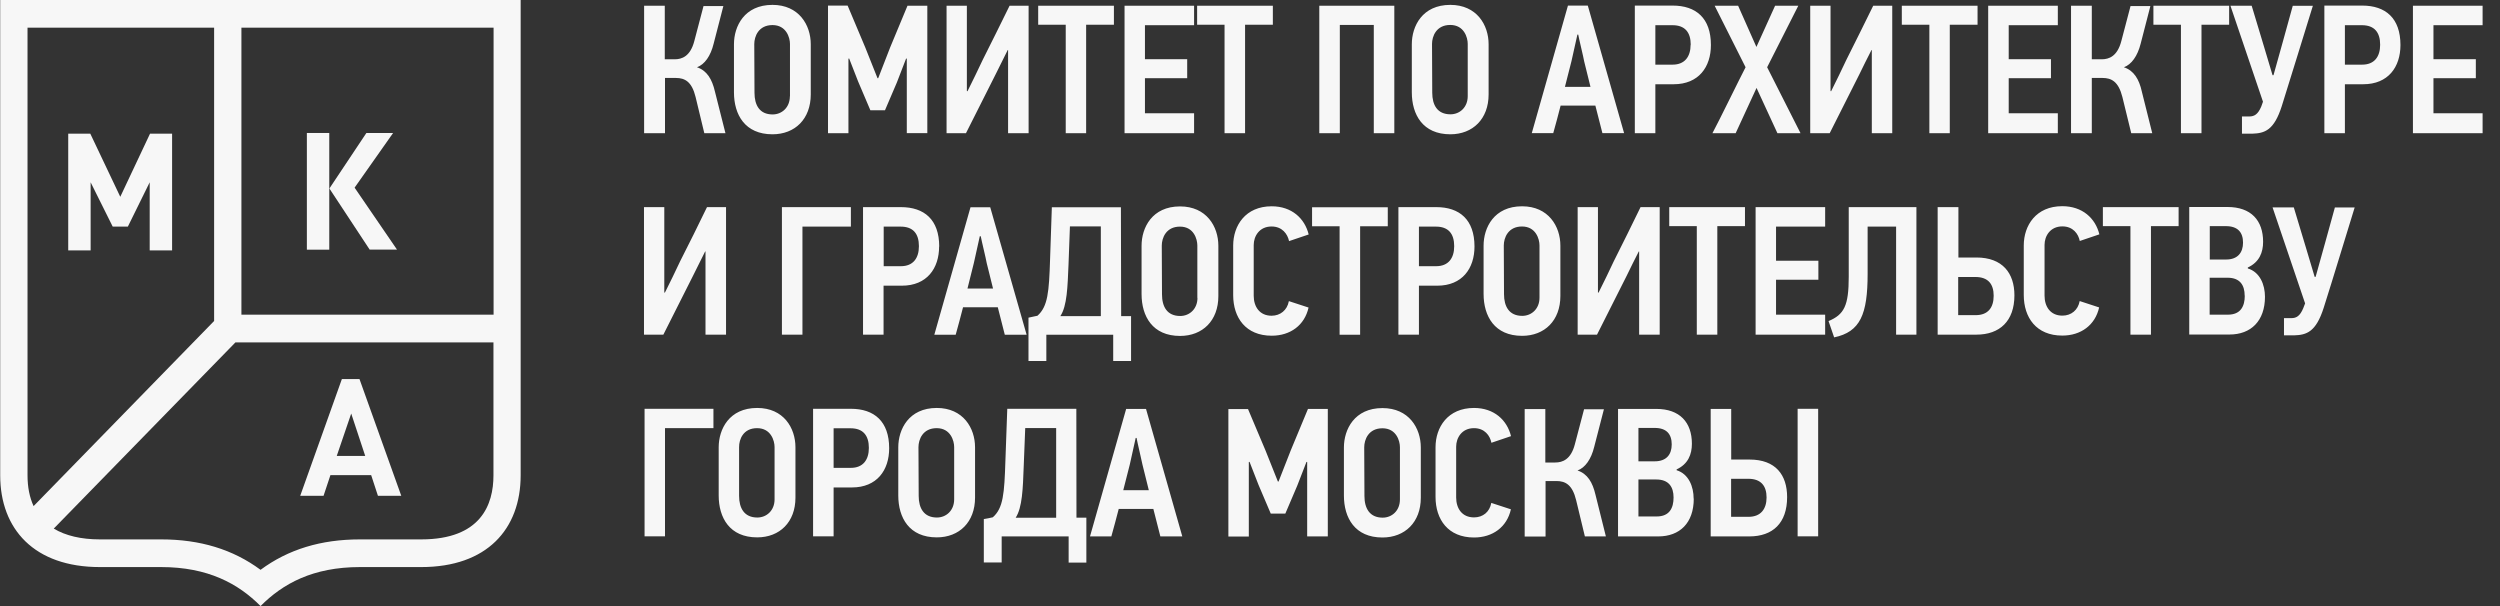
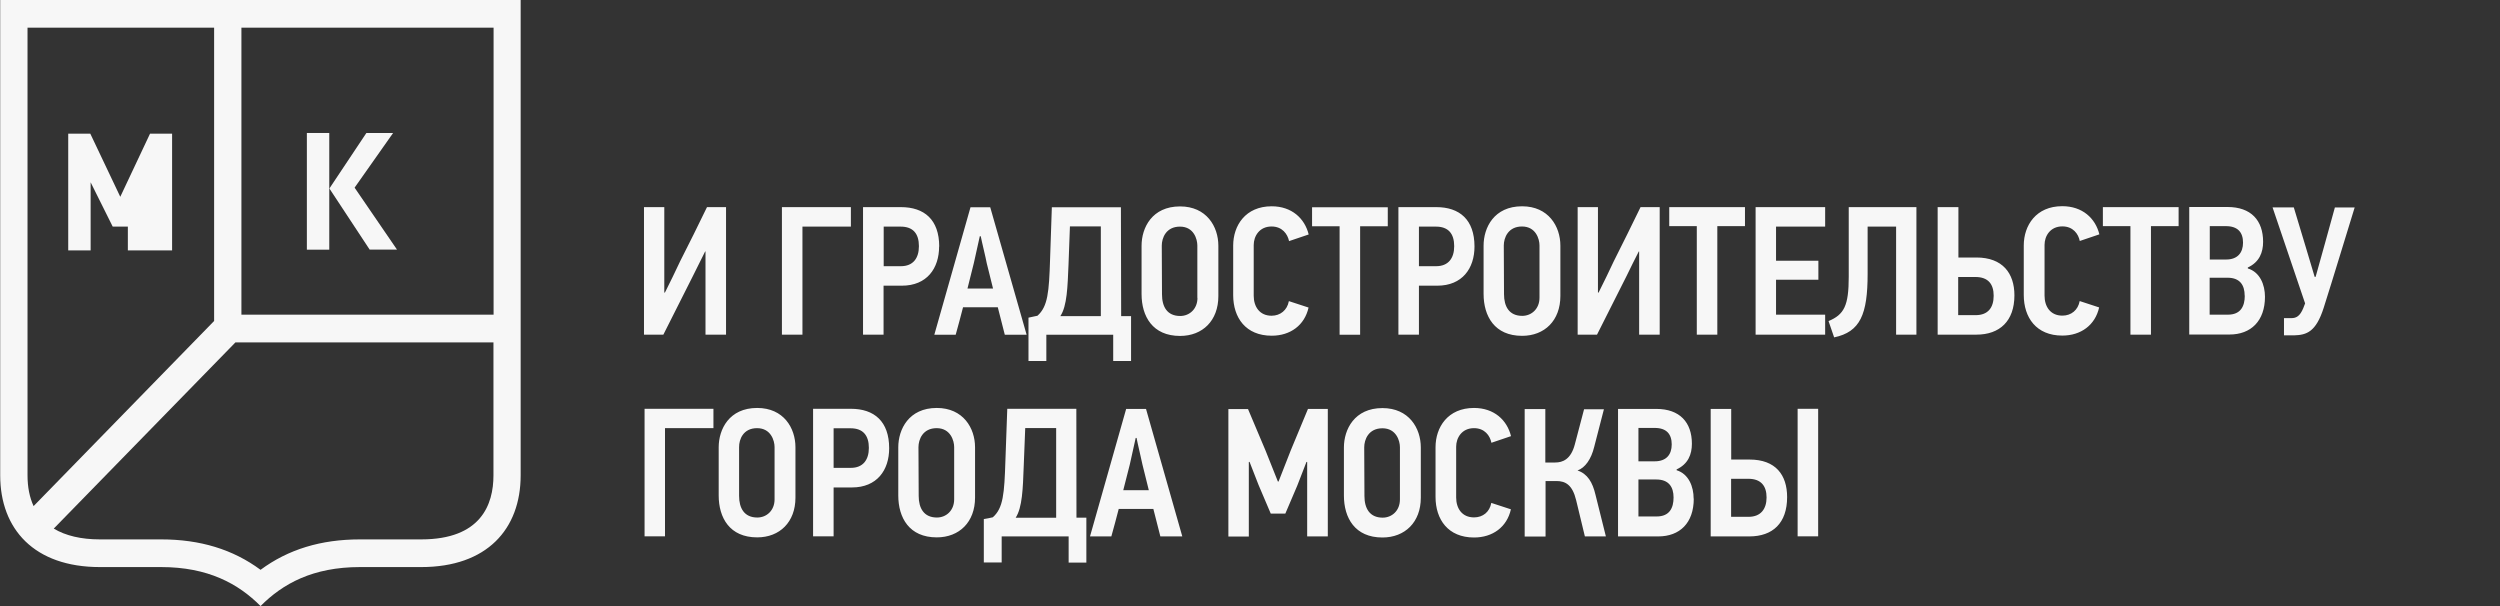
<svg xmlns="http://www.w3.org/2000/svg" width="99" height="24" viewBox="0 0 99 24" fill="none">
  <rect x="0" y="0" width="99" height="24" fill="#333333" stroke="none" />
  <path d="M0.008 0V18.823C0.008 20.955 1.358 22.456 3.955 22.456H6.381C8.238 22.456 9.44 23.115 10.318 24C11.196 23.115 12.388 22.456 14.255 22.456H16.681C19.282 22.456 20.618 20.955 20.618 18.823V0H0.008ZM19.541 12.461H9.56V1.096H19.546V12.461H19.541ZM1.085 1.096H8.479V12.711L1.33 20.042C1.173 19.699 1.09 19.294 1.09 18.823V1.096H1.085ZM16.681 21.36H14.255C12.711 21.36 11.413 21.755 10.318 22.565C9.223 21.755 7.924 21.36 6.381 21.36H3.955C3.215 21.36 2.596 21.214 2.129 20.932L9.324 13.558H19.541V18.823C19.541 19.981 19.047 21.36 16.681 21.36Z" fill="#F7F7F7" />
-   <path d="M3.589 7.219L4.463 8.974H5.063L5.928 7.219V9.915H6.815V5.294H5.941L4.763 7.793L3.576 5.294H2.702V9.915H3.589V7.219Z" fill="#F7F7F7" />
-   <path d="M13.538 15.012L11.889 19.633H12.813L13.085 18.814H14.698L14.966 19.633H15.89L14.236 15.012H13.543H13.538ZM13.335 18.056L13.908 16.376L14.463 18.056H13.335Z" fill="#F7F7F7" />
+   <path d="M3.589 7.219L4.463 8.974H5.063V9.915H6.815V5.294H5.941L4.763 7.793L3.576 5.294H2.702V9.915H3.589V7.219Z" fill="#F7F7F7" />
  <path d="M13.039 5.266H12.152V9.887H13.039V5.266Z" fill="#F7F7F7" />
  <path d="M15.72 9.883L14.042 7.431L15.567 5.266H14.509L13.044 7.464L14.638 9.883H15.72Z" fill="#F7F7F7" />
  <path d="M71.999 16.188H71.186V21.238H71.999V16.188ZM68.552 20.471V18.96H69.236C69.744 18.96 69.956 19.252 69.956 19.699C69.956 20.146 69.735 20.466 69.245 20.466H68.552V20.471ZM69.272 21.242C70.201 21.242 70.77 20.715 70.77 19.685C70.77 18.814 70.322 18.198 69.282 18.198H68.556V16.193H67.743V21.242H69.277H69.272ZM66.273 19.699C66.273 20.113 66.116 20.452 65.603 20.452H64.882V18.988H65.594C66.079 18.988 66.273 19.28 66.273 19.699ZM66.2 17.6C66.2 17.991 65.996 18.268 65.529 18.268H64.882V16.946H65.525C65.996 16.946 66.2 17.191 66.2 17.6ZM67.068 19.746C67.068 19.266 66.87 18.767 66.394 18.621V18.588C66.851 18.376 66.999 17.991 66.999 17.572C66.999 16.725 66.518 16.193 65.59 16.193H64.074V21.242H65.668C66.514 21.242 67.073 20.715 67.073 19.746H67.068ZM61.204 21.242V19.049H61.634C61.99 19.049 62.267 19.195 62.415 19.807L62.761 21.242H63.593L63.182 19.595C63.066 19.096 62.863 18.762 62.47 18.631C62.771 18.522 63.011 18.188 63.131 17.694L63.515 16.207H62.729L62.364 17.595C62.207 18.198 61.874 18.315 61.588 18.315H61.195V16.198H60.377V21.247H61.195L61.204 21.242ZM59.055 19.915C58.991 20.273 58.723 20.489 58.371 20.489C57.891 20.489 57.664 20.127 57.664 19.699V17.689C57.664 17.341 57.886 16.955 58.371 16.955C58.792 16.955 59.005 17.252 59.06 17.534L59.836 17.271C59.679 16.631 59.162 16.155 58.371 16.155C57.332 16.155 56.847 16.918 56.847 17.713V19.675C56.847 20.574 57.346 21.285 58.371 21.285C59.111 21.285 59.675 20.871 59.832 20.169L59.055 19.915ZM55.437 19.779C55.437 20.221 55.123 20.499 54.753 20.499C54.236 20.499 54.032 20.127 54.032 19.642L54.023 17.713C54.023 17.407 54.194 16.96 54.744 16.96C55.294 16.96 55.437 17.459 55.437 17.708V19.784V19.779ZM56.264 19.713V17.718C56.264 16.955 55.793 16.16 54.744 16.16C53.635 16.16 53.219 17.007 53.219 17.718V19.623C53.219 20.508 53.654 21.285 54.744 21.285C55.636 21.285 56.264 20.678 56.264 19.713ZM52.581 21.242V16.193H51.796L51.112 17.84L50.631 19.068H50.604L50.118 17.849L49.421 16.198H48.644V21.247H49.453V18.297L49.481 18.287L49.837 19.2L50.322 20.339H50.899L51.371 19.233L51.736 18.292H51.764V21.242H52.577H52.581ZM44.971 17.341H45.008C45.035 17.506 45.211 18.231 45.243 18.405L45.493 19.412H44.481L44.74 18.395L44.975 17.336L44.971 17.341ZM45.955 21.242H46.819L45.382 16.193H44.596L43.164 21.242H44.009C44.06 21.068 44.259 20.329 44.301 20.155H45.673L45.95 21.242H45.955ZM40.22 20.503C40.484 20.099 40.507 19.346 40.539 18.466L40.599 16.951H41.824V20.503H40.22ZM39.666 21.242H42.318V22.278H43.02V20.499H42.628C42.628 19.064 42.623 17.628 42.623 16.188H39.888L39.814 18.249C39.772 19.548 39.73 20.122 39.315 20.485C39.194 20.513 39.079 20.537 38.959 20.555V22.273H39.666V21.238V21.242ZM37.785 19.774C37.785 20.216 37.471 20.494 37.101 20.494C36.584 20.494 36.38 20.122 36.38 19.638L36.371 17.708C36.371 17.402 36.542 16.955 37.092 16.955C37.642 16.955 37.785 17.454 37.785 17.703V19.779V19.774ZM38.612 19.708V17.713C38.612 16.951 38.141 16.155 37.096 16.155C35.987 16.155 35.572 17.002 35.572 17.713V19.619C35.572 20.503 36.006 21.28 37.096 21.28C37.988 21.28 38.612 20.673 38.612 19.708ZM34.407 17.736C34.407 18.216 34.171 18.527 33.695 18.527H33.011V16.96H33.686C34.171 16.96 34.407 17.238 34.407 17.736ZM35.211 17.751C35.211 16.687 34.62 16.188 33.695 16.188H32.198V21.238H33.011V19.303H33.737C34.726 19.303 35.211 18.621 35.211 17.751ZM30.673 19.774C30.673 20.216 30.359 20.494 29.989 20.494C29.472 20.494 29.268 20.122 29.268 19.638V17.708C29.264 17.402 29.43 16.955 29.98 16.955C30.53 16.955 30.673 17.454 30.673 17.703V19.779V19.774ZM31.5 19.708V17.713C31.5 16.951 31.034 16.155 29.985 16.155C28.871 16.155 28.46 17.002 28.46 17.713V19.619C28.46 20.503 28.894 21.28 29.985 21.28C30.877 21.28 31.5 20.673 31.5 19.708ZM28.252 16.955V16.188H25.525V21.238H26.334V16.955H28.252Z" fill="#F7F7F7" />
  <path d="M93.26 8.216H92.461C92.303 8.809 91.846 10.428 91.698 10.965H91.661L91.305 9.774L90.834 8.212H89.993L91.282 12.014C91.259 12.085 91.231 12.15 91.208 12.207C91.079 12.513 90.94 12.598 90.737 12.598H90.446V13.28H90.843C91.347 13.266 91.712 13.143 92.017 12.193C92.438 10.866 92.835 9.539 93.246 8.212M88.893 11.708C88.893 12.122 88.736 12.461 88.223 12.461H87.502V10.998H88.214C88.699 10.998 88.889 11.289 88.889 11.708H88.893ZM88.824 9.609C88.824 10 88.616 10.277 88.154 10.277H87.507V8.955H88.145C88.616 8.955 88.824 9.2 88.824 9.609ZM89.693 11.755C89.693 11.275 89.494 10.776 89.013 10.63V10.593C89.471 10.381 89.619 9.995 89.619 9.576C89.619 8.729 89.143 8.197 88.209 8.197H86.694V13.247H88.288C89.133 13.247 89.693 12.715 89.693 11.75V11.755ZM86.273 8.955V8.202H83.274V8.955H84.365V13.252H85.178V8.955H86.278H86.273ZM82.355 11.925C82.29 12.277 82.022 12.499 81.671 12.499C81.19 12.499 80.964 12.136 80.964 11.708V9.699C80.964 9.35 81.185 8.965 81.671 8.965C82.091 8.965 82.304 9.261 82.359 9.543L83.135 9.28C82.978 8.64 82.461 8.165 81.666 8.165C80.626 8.165 80.141 8.927 80.141 9.722V11.68C80.141 12.579 80.64 13.289 81.666 13.289C82.405 13.289 82.969 12.875 83.126 12.174L82.35 11.92L82.355 11.925ZM78.949 11.713C78.949 12.179 78.727 12.48 78.237 12.48H77.544V10.969H78.228C78.732 10.969 78.949 11.252 78.949 11.708V11.713ZM79.771 11.694C79.771 10.823 79.305 10.197 78.265 10.197H77.553V8.202H76.731V13.252H78.265C79.189 13.252 79.771 12.715 79.771 11.694ZM73.958 8.974H75.086V13.252H75.89V8.202H73.21V10.96C73.21 12.113 73.025 12.456 72.41 12.715L72.632 13.36C73.667 13.143 73.958 12.452 73.958 10.842V8.974ZM72.276 13.252V12.461H70.331V11.078H72.008V10.325H70.331V8.974H72.276V8.202H69.522V13.252H72.276ZM69.101 8.955V8.202H66.102V8.955H67.193V13.252H68.006V8.955H69.106H69.101ZM63.242 13.252L64.411 10.932C64.568 10.612 64.73 10.277 64.896 9.957H64.91V13.252H65.724V8.202H64.966C64.619 8.922 64.263 9.633 63.907 10.343C63.709 10.758 63.515 11.176 63.302 11.59C63.293 11.59 63.288 11.581 63.279 11.581V8.202H62.475V13.252H63.242ZM60.964 11.788C60.964 12.23 60.65 12.508 60.28 12.508C59.762 12.508 59.559 12.136 59.559 11.652L59.55 9.722C59.55 9.416 59.721 8.969 60.271 8.969C60.821 8.969 60.964 9.468 60.964 9.717V11.793V11.788ZM61.791 11.722V9.727C61.791 8.965 61.32 8.169 60.275 8.169C59.162 8.169 58.75 9.016 58.75 9.727V11.637C58.75 12.522 59.185 13.299 60.275 13.299C61.167 13.299 61.791 12.692 61.791 11.722ZM57.586 9.75C57.586 10.23 57.35 10.541 56.874 10.541H56.19V8.974H56.865C57.35 8.974 57.586 9.247 57.586 9.75ZM58.39 9.765C58.39 8.696 57.798 8.202 56.874 8.202H55.377V13.252H56.19V11.313H56.916C57.905 11.313 58.39 10.63 58.39 9.76V9.765ZM54.956 8.96V8.207H51.958V8.96H53.048V13.256H53.861V8.96H54.956ZM51.038 11.929C50.973 12.282 50.701 12.503 50.354 12.503C49.878 12.503 49.647 12.141 49.647 11.713V9.703C49.647 9.355 49.869 8.969 50.354 8.969C50.775 8.969 50.987 9.266 51.047 9.548L51.824 9.285C51.666 8.645 51.149 8.169 50.359 8.169C49.319 8.169 48.834 8.932 48.834 9.727V11.685C48.834 12.583 49.333 13.294 50.359 13.294C51.098 13.294 51.662 12.88 51.819 12.179L51.042 11.925L51.038 11.929ZM47.42 11.793C47.42 12.235 47.105 12.513 46.736 12.513C46.214 12.513 46.015 12.141 46.015 11.656L46.006 9.727C46.006 9.421 46.177 8.974 46.727 8.974C47.276 8.974 47.415 9.473 47.415 9.722V11.797L47.42 11.793ZM48.247 11.727V9.732C48.247 8.969 47.776 8.174 46.731 8.174C45.617 8.174 45.206 9.021 45.206 9.732V11.642C45.206 12.527 45.641 13.303 46.731 13.303C47.623 13.303 48.247 12.696 48.247 11.727ZM41.99 12.518C42.258 12.113 42.276 11.355 42.313 10.48L42.369 8.965H43.593V12.518H41.99ZM41.435 13.256H44.083V14.296H44.79V12.518H44.398C44.398 11.082 44.388 9.642 44.388 8.207H41.653L41.583 10.268C41.542 11.567 41.495 12.136 41.084 12.503C40.964 12.532 40.849 12.555 40.728 12.579V14.296H41.435V13.256ZM38.806 9.355H38.838C38.866 9.52 39.046 10.245 39.074 10.419L39.324 11.426H38.312L38.566 10.409L38.801 9.35L38.806 9.355ZM39.79 13.256H40.654L39.213 8.207H38.432L36.999 13.256H37.845C37.896 13.082 38.094 12.343 38.136 12.169H39.513L39.79 13.256ZM36.389 9.75C36.389 10.23 36.154 10.541 35.678 10.541H34.994V8.974H35.668C36.154 8.974 36.389 9.247 36.389 9.75ZM37.193 9.765C37.193 8.696 36.602 8.202 35.673 8.202H34.176V13.252H34.989V11.313H35.715C36.703 11.313 37.189 10.63 37.189 9.76L37.193 9.765ZM33.695 8.974V8.202H30.964V13.252H31.777V8.974H33.695ZM26.269 13.252L27.438 10.932C27.596 10.612 27.762 10.277 27.924 9.957H27.938V13.252H28.751V8.202H27.997C27.651 8.922 27.295 9.633 26.935 10.343C26.736 10.758 26.542 11.176 26.329 11.59C26.325 11.59 26.316 11.581 26.306 11.581V8.202H25.502V13.252H26.269Z" fill="#F7F7F7" />
-   <path d="M98.311 5.275V4.485H96.365V3.096H98.043V2.343H96.365V0.998H98.311V0.226H95.552V5.275H98.311ZM94.254 1.769C94.254 2.249 94.023 2.56 93.542 2.56H92.858V0.998H93.533C94.018 0.998 94.254 1.271 94.254 1.774V1.769ZM95.058 1.783C95.058 0.715 94.466 0.221 93.542 0.221H92.045V5.275H92.858V3.336H93.584C94.573 3.336 95.058 2.654 95.058 1.783ZM91.587 0.231H90.793C90.635 0.823 90.178 2.442 90.03 2.979H89.993L89.637 1.788L89.166 0.226H88.325L89.614 4.028C89.591 4.099 89.563 4.165 89.545 4.221C89.415 4.527 89.272 4.612 89.073 4.612H88.782V5.294H89.184C89.688 5.28 90.053 5.158 90.358 4.202C90.779 2.875 91.176 1.548 91.592 0.221L91.587 0.231ZM88.274 0.979V0.226H85.275V0.979H86.365V5.275H87.179V0.979H88.274ZM82.835 5.275V3.087H83.26C83.616 3.087 83.893 3.233 84.046 3.84L84.397 5.275H85.229L84.817 3.628C84.707 3.129 84.499 2.795 84.106 2.663C84.406 2.555 84.647 2.221 84.771 1.727L85.155 0.24H84.369L84.004 1.628C83.847 2.231 83.514 2.348 83.228 2.348H82.835V0.226H82.013V5.275H82.835ZM81.49 5.275V4.485H79.545V3.096H81.218V2.343H79.545V0.998H81.49V0.226H78.732V5.275H81.49ZM78.311 0.979V0.226H75.312V0.979H76.403V5.275H77.211V0.979H78.306H78.311ZM72.456 5.275L73.625 2.955C73.782 2.635 73.944 2.301 74.111 1.981H74.124V5.275H74.933V0.226H74.18C73.829 0.946 73.473 1.656 73.117 2.367C72.918 2.781 72.724 3.2 72.512 3.614C72.502 3.614 72.498 3.605 72.489 3.605V0.226H71.685V5.275H72.452H72.456ZM69.559 3.482L70.386 5.275H71.301L69.979 2.663L71.213 0.226H70.294L69.554 1.859L68.829 0.226H67.9L69.125 2.663C68.898 3.096 68.048 4.842 67.812 5.275H68.732L69.559 3.482ZM66.948 1.769C66.948 2.249 66.712 2.56 66.236 2.56H65.552V0.998H66.232C66.717 0.998 66.953 1.271 66.953 1.774L66.948 1.769ZM67.752 1.783C67.752 0.715 67.161 0.221 66.236 0.221H64.739V5.275H65.552V3.336H66.278C67.267 3.336 67.752 2.654 67.752 1.783ZM62.466 1.369H62.498C62.526 1.534 62.706 2.263 62.734 2.433L62.983 3.44H61.971L62.23 2.423L62.466 1.365V1.369ZM63.45 5.271H64.314L62.877 0.221H62.091L60.659 5.271H61.509C61.56 5.096 61.759 4.358 61.8 4.183H63.177L63.455 5.271H63.45ZM58.122 3.807C58.122 4.249 57.808 4.527 57.438 4.527C56.916 4.527 56.717 4.155 56.717 3.671L56.708 1.741C56.708 1.435 56.879 0.988 57.429 0.988C57.979 0.988 58.122 1.487 58.122 1.736V3.812V3.807ZM58.949 3.741V1.751C58.949 0.988 58.478 0.193 57.433 0.193C56.32 0.193 55.908 1.04 55.908 1.751V3.656C55.908 4.541 56.343 5.318 57.433 5.318C58.321 5.318 58.949 4.711 58.949 3.741ZM55.215 5.275V0.226H52.244V5.275H53.057V0.988H54.402V5.275H55.215ZM50.405 0.979V0.226H47.406V0.979H48.492V5.275H49.305V0.979H50.4H50.405ZM47.286 5.275V4.485H45.34V3.096H47.013V2.343H45.34V0.998H47.286V0.226H44.532V5.275H47.286ZM44.111 0.979V0.226H41.112V0.979H42.203V5.275H43.011V0.979H44.111ZM38.252 5.275L39.421 2.955C39.578 2.635 39.744 2.301 39.906 1.981H39.92V5.275H40.733V0.226H39.98C39.629 0.946 39.273 1.656 38.917 2.367C38.718 2.781 38.524 3.2 38.312 3.614C38.302 3.614 38.298 3.605 38.288 3.605V0.226H37.484V5.275H38.256H38.252ZM36.722 5.275V0.226H35.937L35.252 1.873L34.777 3.096H34.749L34.264 1.878L33.566 0.221H32.789V5.275H33.598V2.325L33.626 2.315L33.982 3.228L34.467 4.367H35.045L35.516 3.266L35.881 2.32H35.909V5.271H36.722V5.275ZM31.279 3.812C31.279 4.254 30.964 4.532 30.595 4.532C30.077 4.532 29.878 4.16 29.878 3.675L29.869 1.746C29.869 1.44 30.04 0.993 30.59 0.993C31.14 0.993 31.283 1.492 31.283 1.741V3.816L31.279 3.812ZM32.106 3.746V1.751C32.106 0.988 31.634 0.193 30.59 0.193C29.476 0.193 29.065 1.04 29.065 1.751V3.656C29.065 4.541 29.499 5.318 30.59 5.318C31.482 5.318 32.106 4.711 32.106 3.741V3.746ZM26.334 5.28V3.087H26.764C27.12 3.087 27.397 3.233 27.545 3.84L27.891 5.275H28.728L28.312 3.628C28.196 3.129 27.993 2.795 27.6 2.663C27.901 2.555 28.141 2.221 28.261 1.727L28.645 0.24H27.859L27.494 1.628C27.337 2.231 27.004 2.348 26.718 2.348H26.325V0.226H25.507V5.275H26.325L26.334 5.28Z" fill="#F7F7F7" />
</svg>